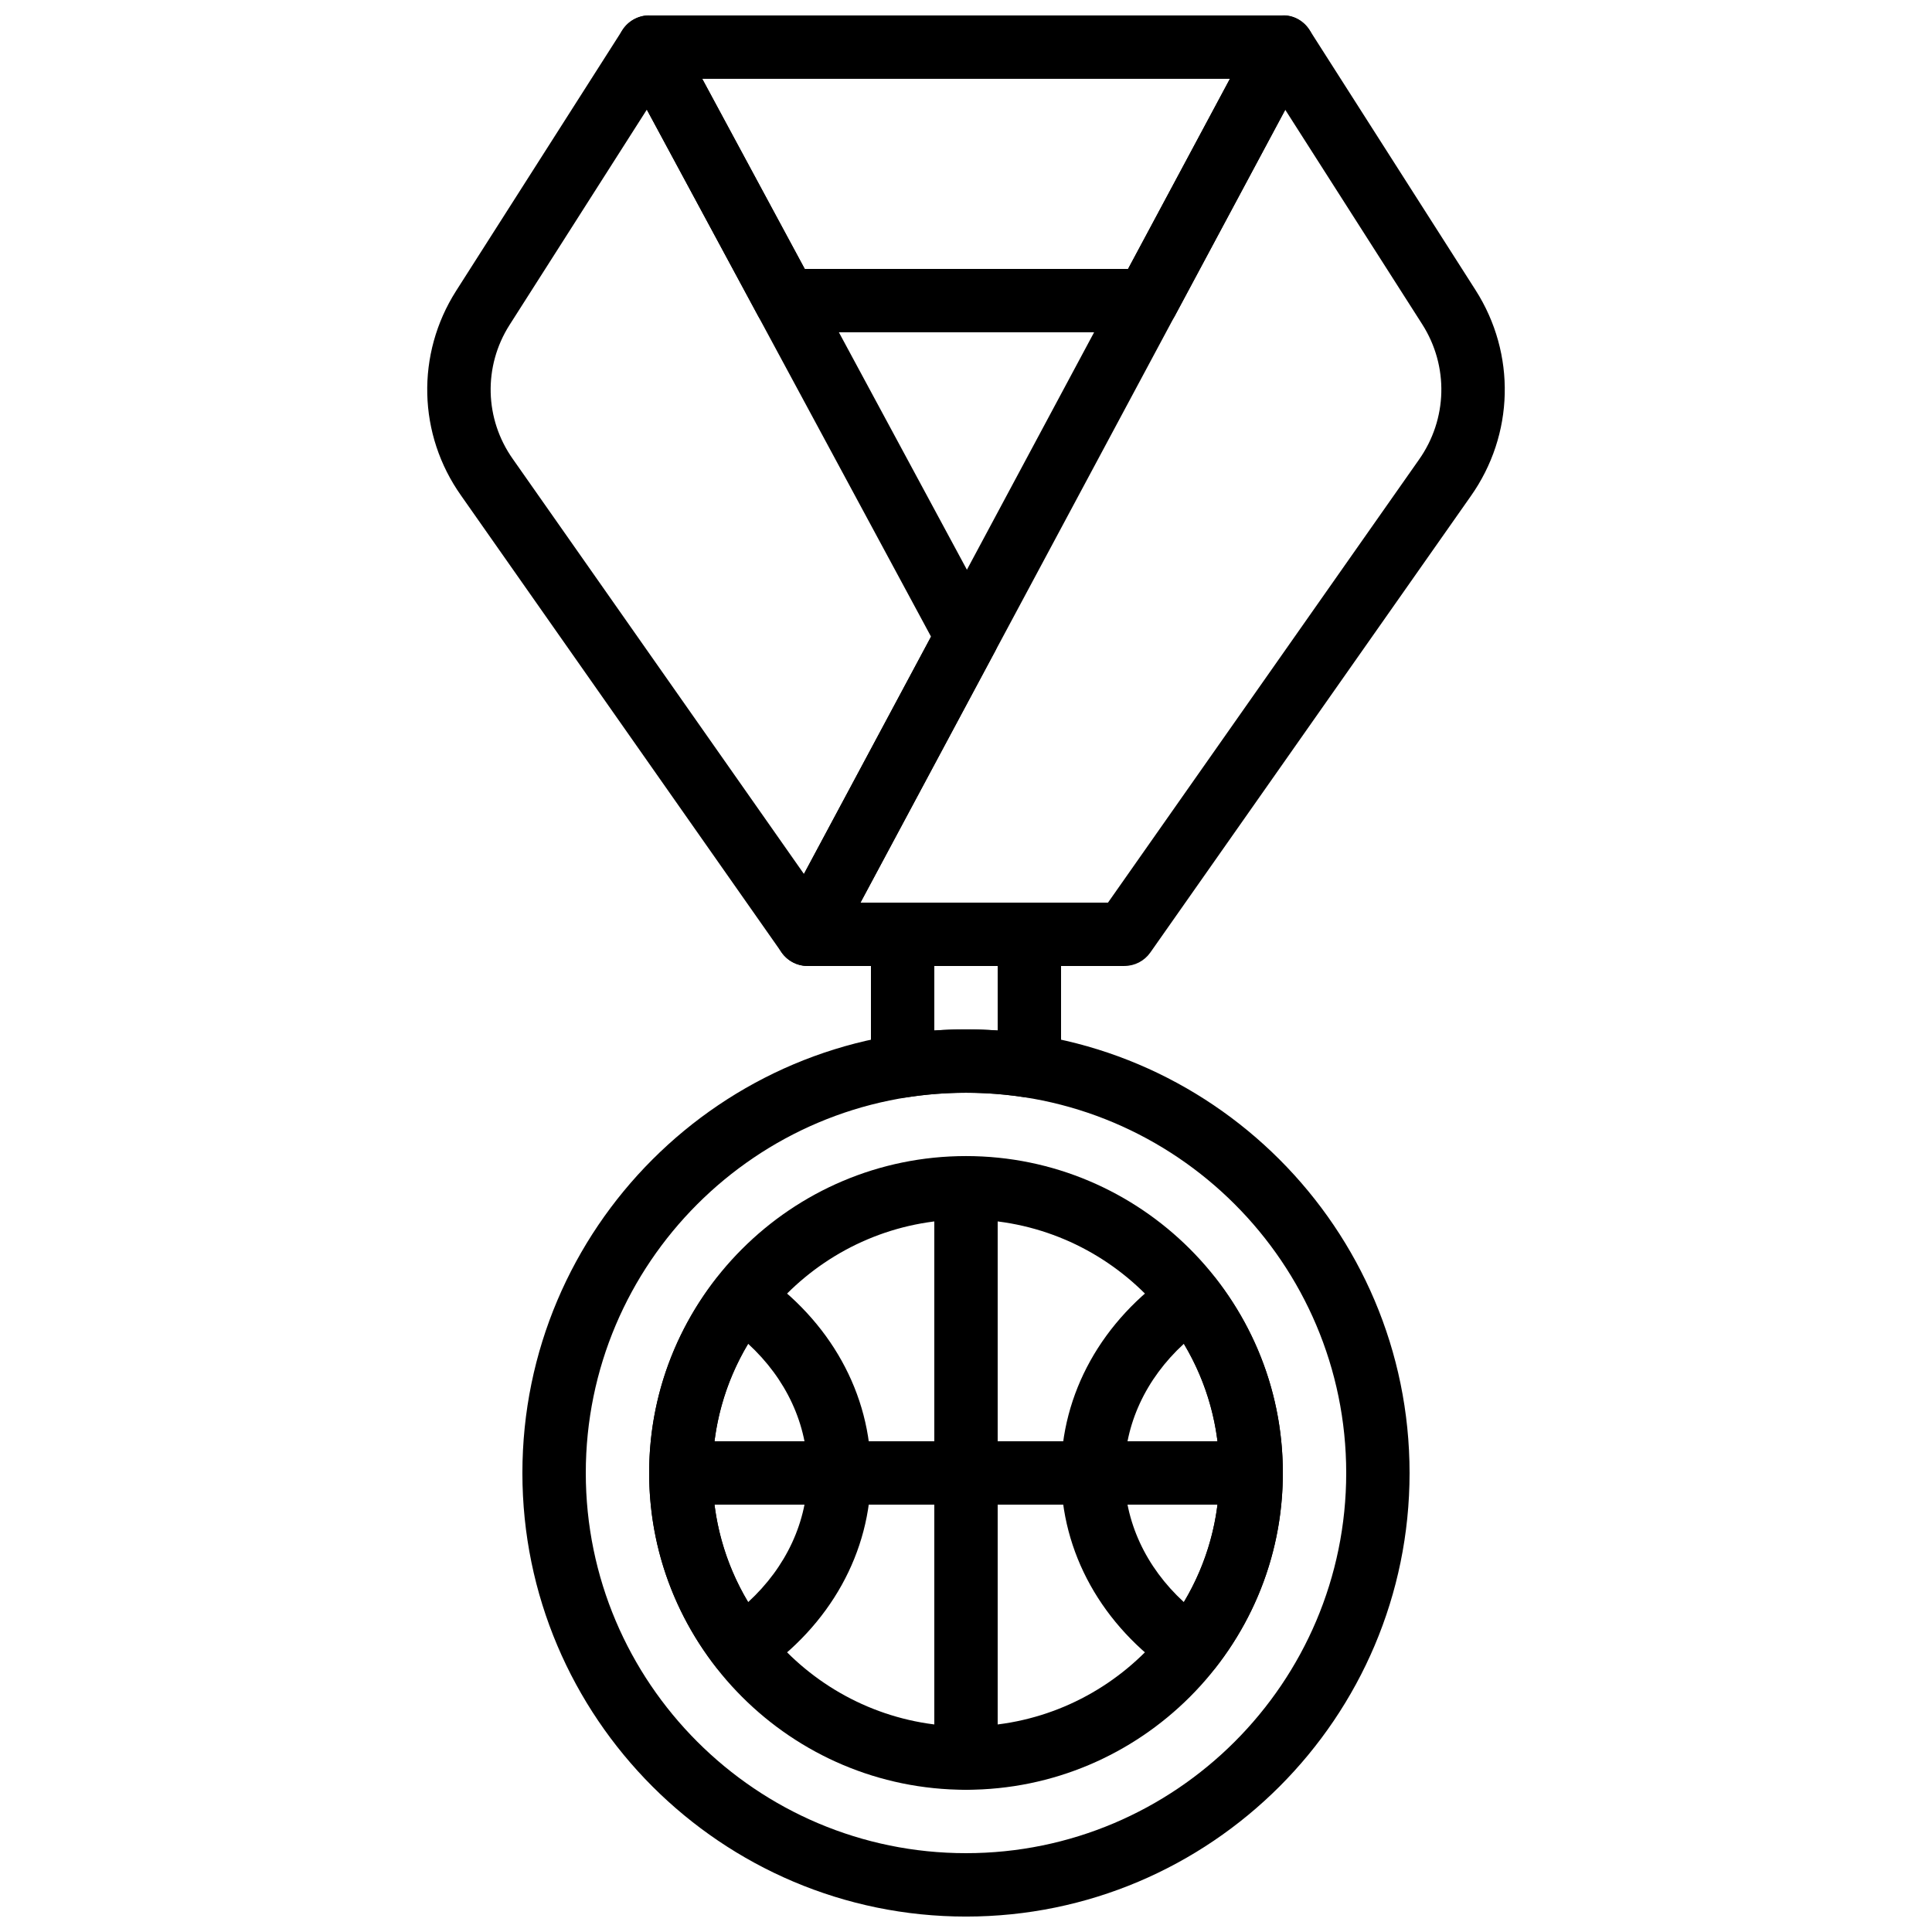
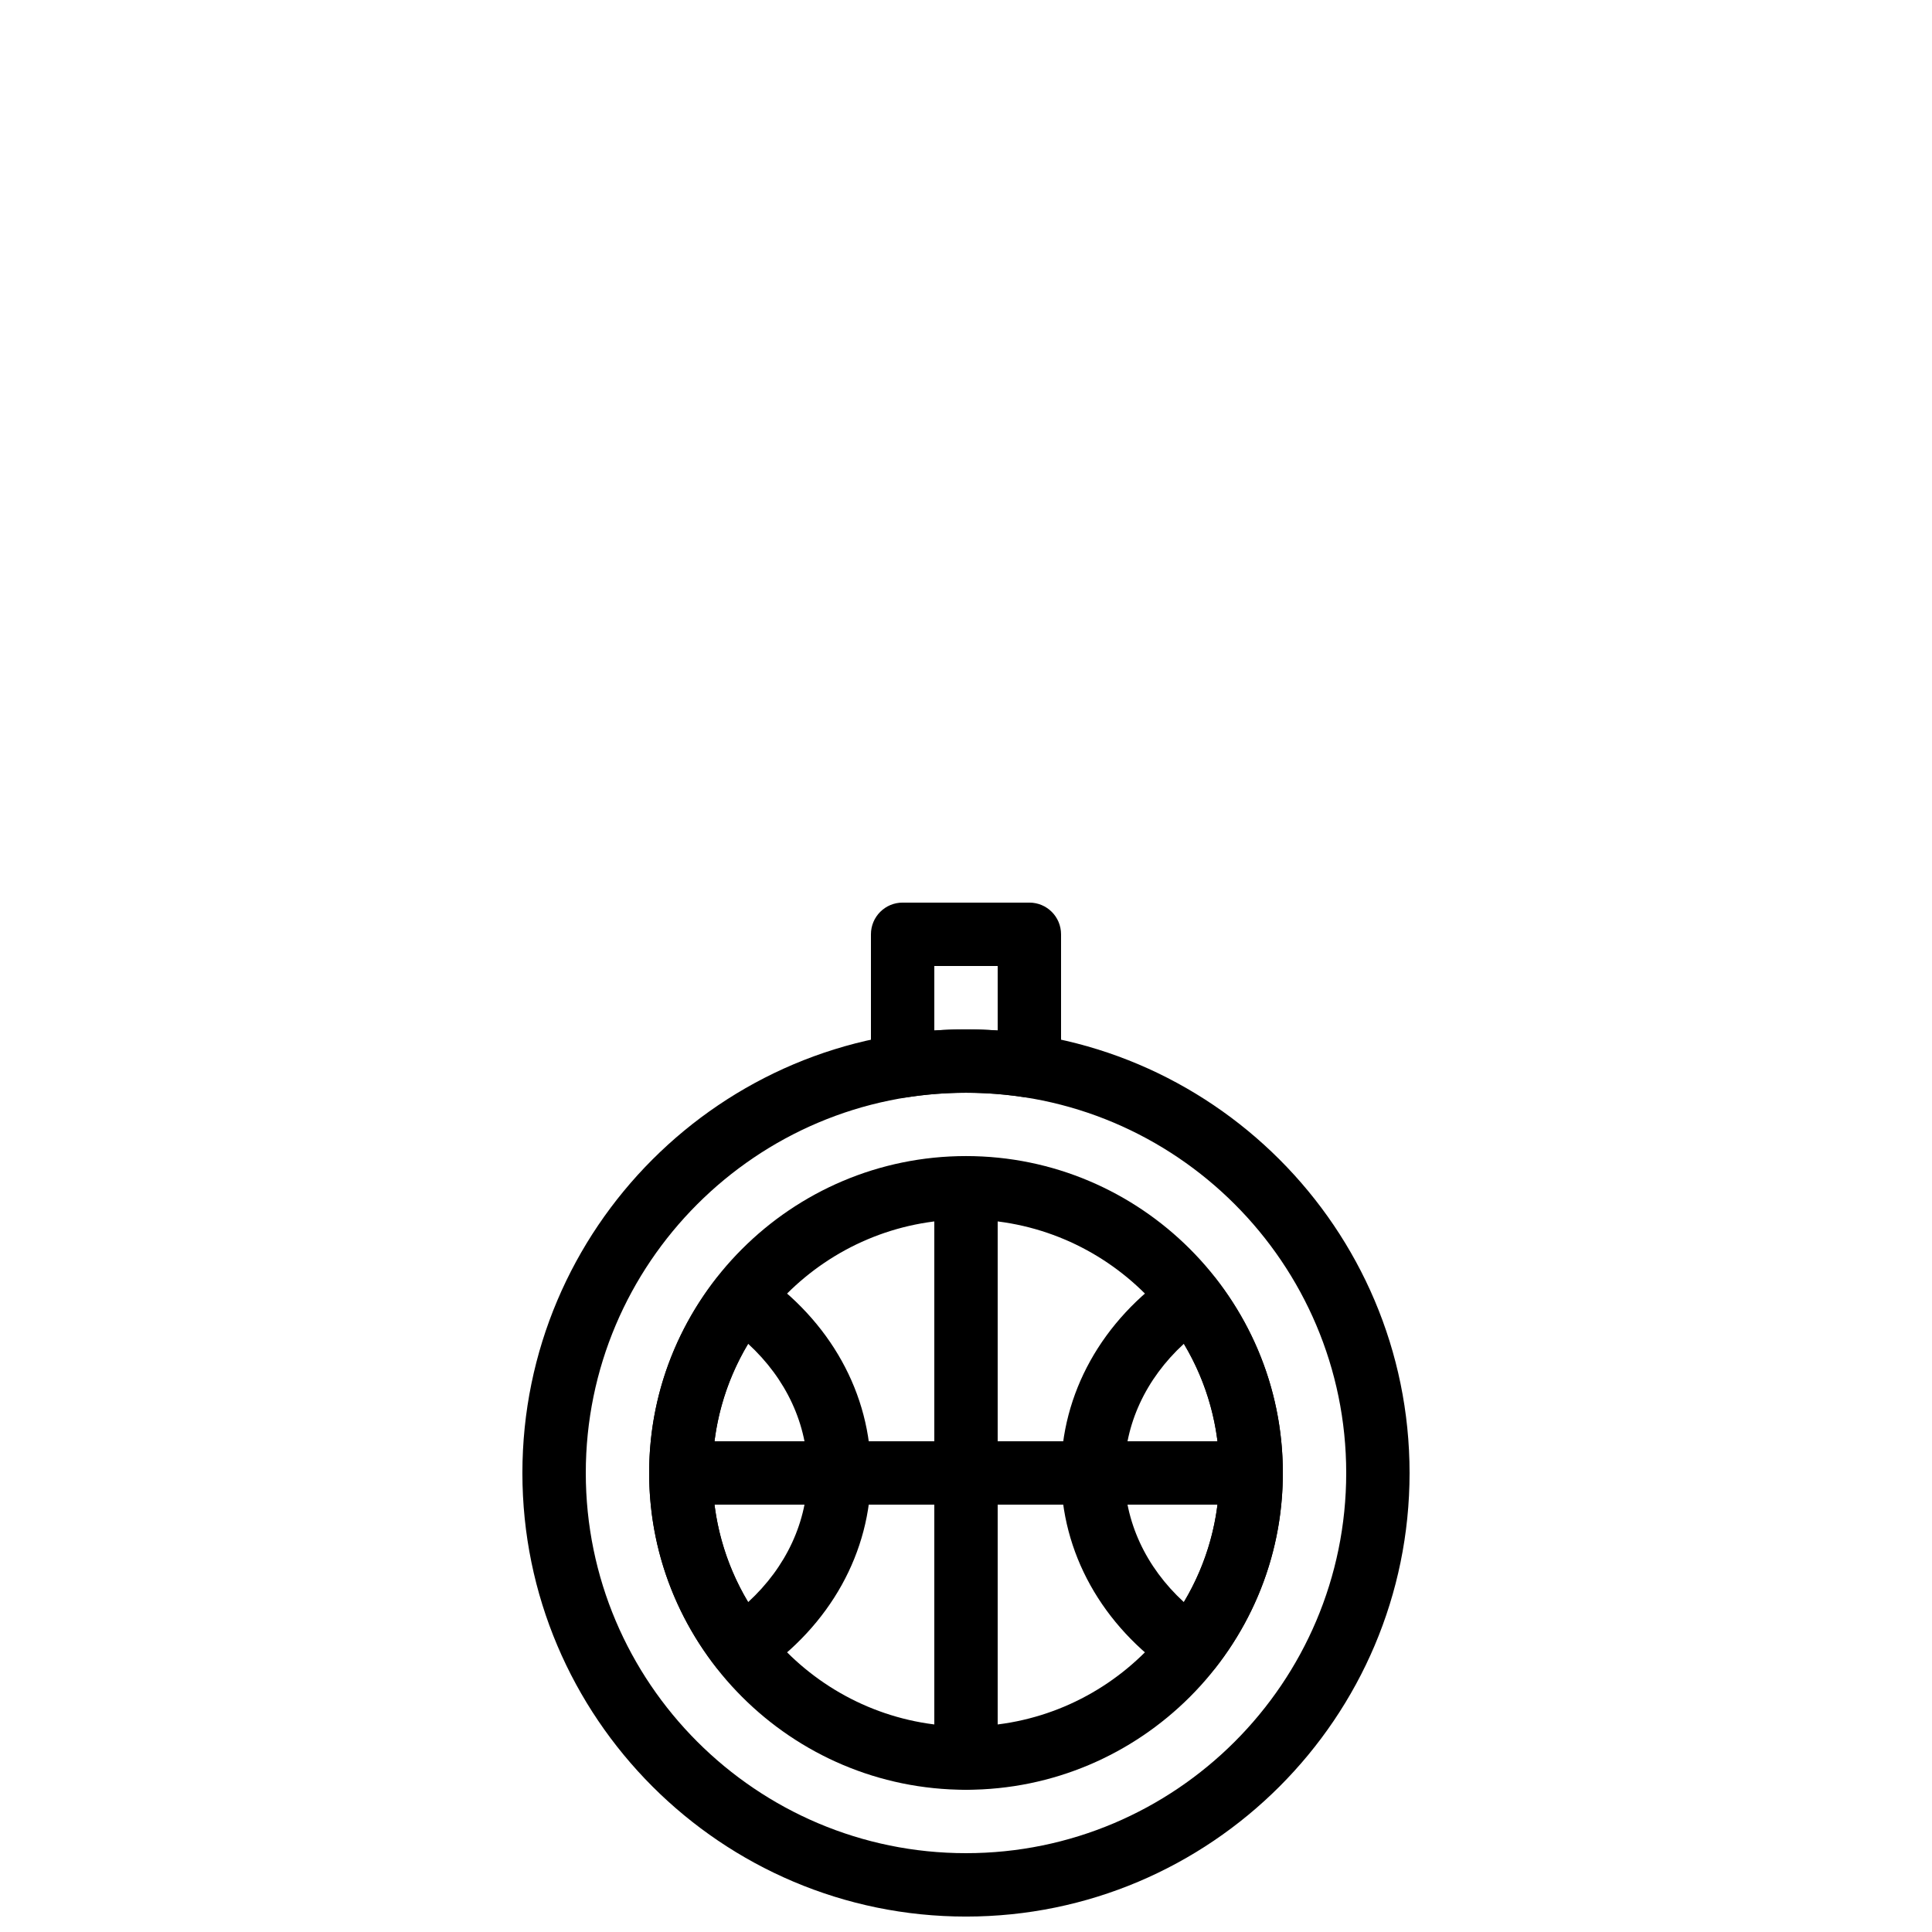
<svg xmlns="http://www.w3.org/2000/svg" width="800px" height="800px" version="1.1" viewBox="144 144 512 512">
  <defs>
    <clipPath id="d">
      <path d="m282 416h236v235.9h-236z" />
    </clipPath>
    <clipPath id="c">
-       <path d="m349 148.09h194v251.91h-194z" />
-     </clipPath>
+       </clipPath>
    <clipPath id="b">
      <path d="m257 148.09h152v251.91h-152z" />
    </clipPath>
    <clipPath id="a">
      <path d="m307 148.09h186v84.906h-186z" />
    </clipPath>
  </defs>
  <g clip-path="url(#d)">
    <path d="m400 433.59c-55.562 0-100.76 45.199-100.76 100.76s45.199 100.76 100.76 100.76c55.559 0 100.76-45.199 100.76-100.76s-45.203-100.76-100.76-100.76m0 218.32c-64.824 0-117.56-52.73-117.56-117.55 0-64.824 52.734-117.55 117.56-117.55 64.82 0 117.55 52.73 117.55 117.55 0 64.824-52.734 117.55-117.55 117.55" fill-rule="evenodd" />
  </g>
  <path d="m400 467.17c-37.039 0-67.176 30.137-67.176 67.176 0 37.039 30.137 67.176 67.176 67.176 37.035 0 67.172-30.137 67.172-67.176 0-37.039-30.137-67.176-67.172-67.176m0 151.14c-46.301 0-83.969-37.668-83.969-83.969 0-46.301 37.668-83.969 83.969-83.969 46.297 0 83.965 37.668 83.965 83.969 0 46.301-37.668 83.969-83.965 83.969" fill-rule="evenodd" />
  <path d="m475.57 542.75h-151.14c-4.641 0-8.395-3.754-8.395-8.398 0-4.644 3.754-8.398 8.395-8.398h151.14c4.644 0 8.395 3.754 8.395 8.398 0 4.644-3.75 8.398-8.395 8.398" fill-rule="evenodd" />
  <path d="m400 618.32c-4.644 0-8.398-3.754-8.398-8.398v-151.14c0-4.644 3.754-8.398 8.398-8.398 4.641 0 8.395 3.754 8.395 8.398v151.14c0 4.644-3.754 8.398-8.395 8.398" fill-rule="evenodd" />
  <path d="m342.28 500.13c-6.203 10.352-9.453 22.043-9.453 34.219 0 12.172 3.25 23.863 9.453 34.215 10.086-9.27 15.738-21.387 15.738-34.215 0-12.824-5.652-24.949-15.738-34.219m-1.828 88.973c-2.512 0-4.981-1.117-6.625-3.234-11.648-14.918-17.793-32.738-17.793-51.52 0-18.777 6.144-36.594 17.793-51.523 2.719-3.496 7.691-4.25 11.352-1.766 18.832 12.84 29.633 32.262 29.633 53.289 0 21.023-10.801 40.453-29.633 53.293-1.445 0.984-3.09 1.461-4.727 1.461" fill-rule="evenodd" />
  <path d="m457.72 500.13c-10.086 9.27-15.734 21.395-15.734 34.219 0 12.828 5.648 24.945 15.734 34.215 6.203-10.352 9.453-22.043 9.453-34.215 0-12.176-3.25-23.867-9.453-34.219m1.828 88.973c-1.637 0-3.281-0.477-4.727-1.461-18.832-12.84-29.633-32.27-29.633-53.293 0-21.027 10.801-40.449 29.633-53.289 3.672-2.484 8.641-1.73 11.355 1.766 11.645 14.93 17.789 32.746 17.789 51.523 0 18.781-6.144 36.602-17.789 51.52-1.648 2.117-4.117 3.234-6.629 3.234" fill-rule="evenodd" />
  <g clip-path="url(#c)">
    <path d="m372.04 383.2h65.59l82.371-117.33c7.633-10.766 7.969-24.863 0.891-35.953l-36.293-56.832zm69.945 16.797h-83.969c-2.945 0-5.691-1.555-7.203-4.082-1.52-2.535-1.594-5.676-0.199-8.289l125.95-235.11c1.41-2.621 4.117-4.301 7.09-4.418 3.004-0.234 5.793 1.359 7.394 3.871l43.992 68.914c10.781 16.875 10.27 38.332-1.316 54.672l-84.867 120.86c-1.57 2.242-4.133 3.578-6.871 3.578z" fill-rule="evenodd" />
  </g>
  <g clip-path="url(#b)">
-     <path d="m315.42 173.05-36.383 57.059c-6.984 10.973-6.641 24.93 0.875 35.543l77.141 109.96 33.68-62.895zm42.59 226.94c-2.731 0-5.297-1.328-6.867-3.57l-84.953-121.09c-11.469-16.18-11.98-37.492-1.316-54.25l44.074-69.117c1.594-2.5 4.527-4.027 7.379-3.867 2.984 0.105 5.68 1.777 7.09 4.406l84.227 156.21c1.344 2.477 1.352 5.465 0.02 7.949l-42.246 78.898c-1.379 2.578-3.988 4.25-6.902 4.418-0.168 0.008-0.336 0.016-0.504 0.016z" fill-rule="evenodd" />
-   </g>
+     </g>
  <g clip-path="url(#a)">
-     <path d="m357.27 215.27h85.68l26.996-50.383h-139.84zm90.711 16.793h-95.727c-3.082 0-5.926-1.695-7.387-4.41l-36.227-67.172c-1.402-2.606-1.332-5.754 0.176-8.297 1.512-2.527 4.25-4.09 7.215-4.09h167.94c2.945 0 5.691 1.555 7.203 4.082 1.52 2.535 1.594 5.676 0.203 8.285l-35.988 67.176c-1.473 2.723-4.316 4.426-7.406 4.426z" fill-rule="evenodd" />
-   </g>
+     </g>
  <path d="m400 416.79c2.805 0 5.609 0.102 8.395 0.293v-17.086h-16.793v17.086c2.789-0.191 5.594-0.293 8.398-0.293m16.793 18.078c-0.43 0-0.867-0.035-1.285-0.094-10.152-1.578-20.867-1.578-31.02 0-2.41 0.379-4.887-0.316-6.742-1.922-1.863-1.594-2.938-3.93-2.938-6.383v-34.871c0-4.644 3.754-8.398 8.395-8.398h33.59c4.644 0 8.395 3.754 8.395 8.398v34.871c0 2.453-1.074 4.789-2.938 6.383-1.527 1.309-3.469 2.016-5.457 2.016" fill-rule="evenodd" />
</svg>